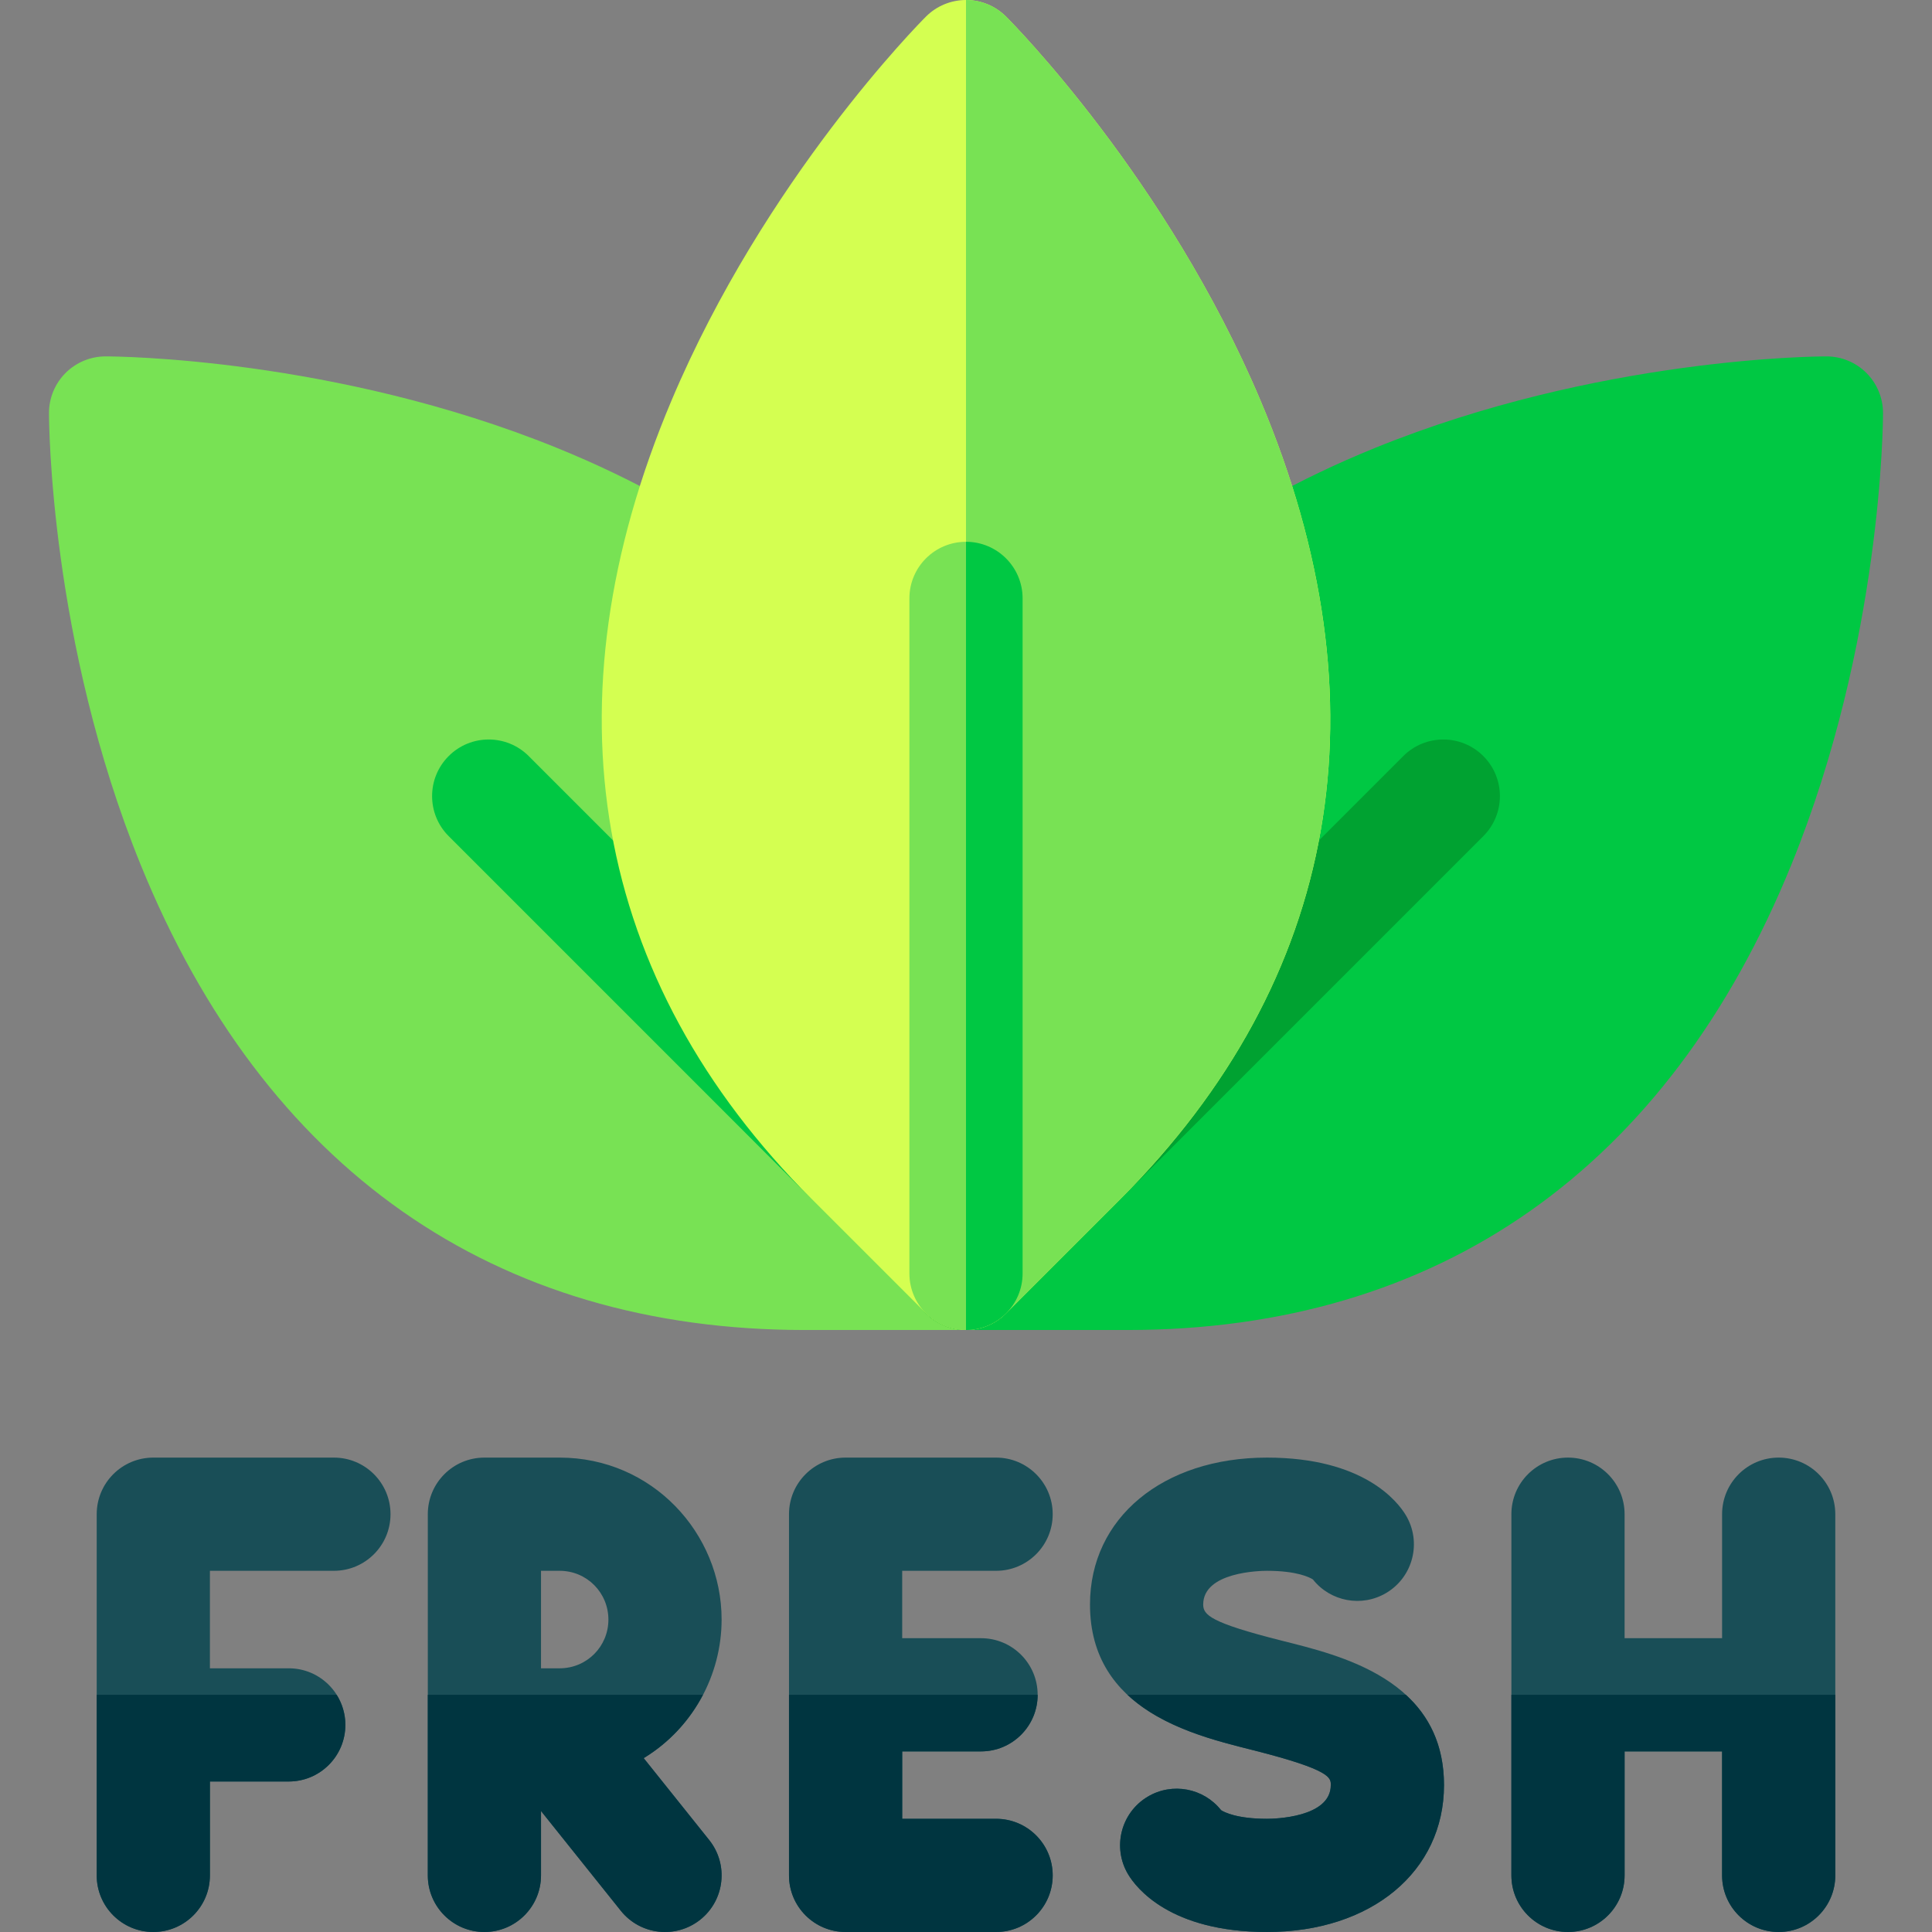
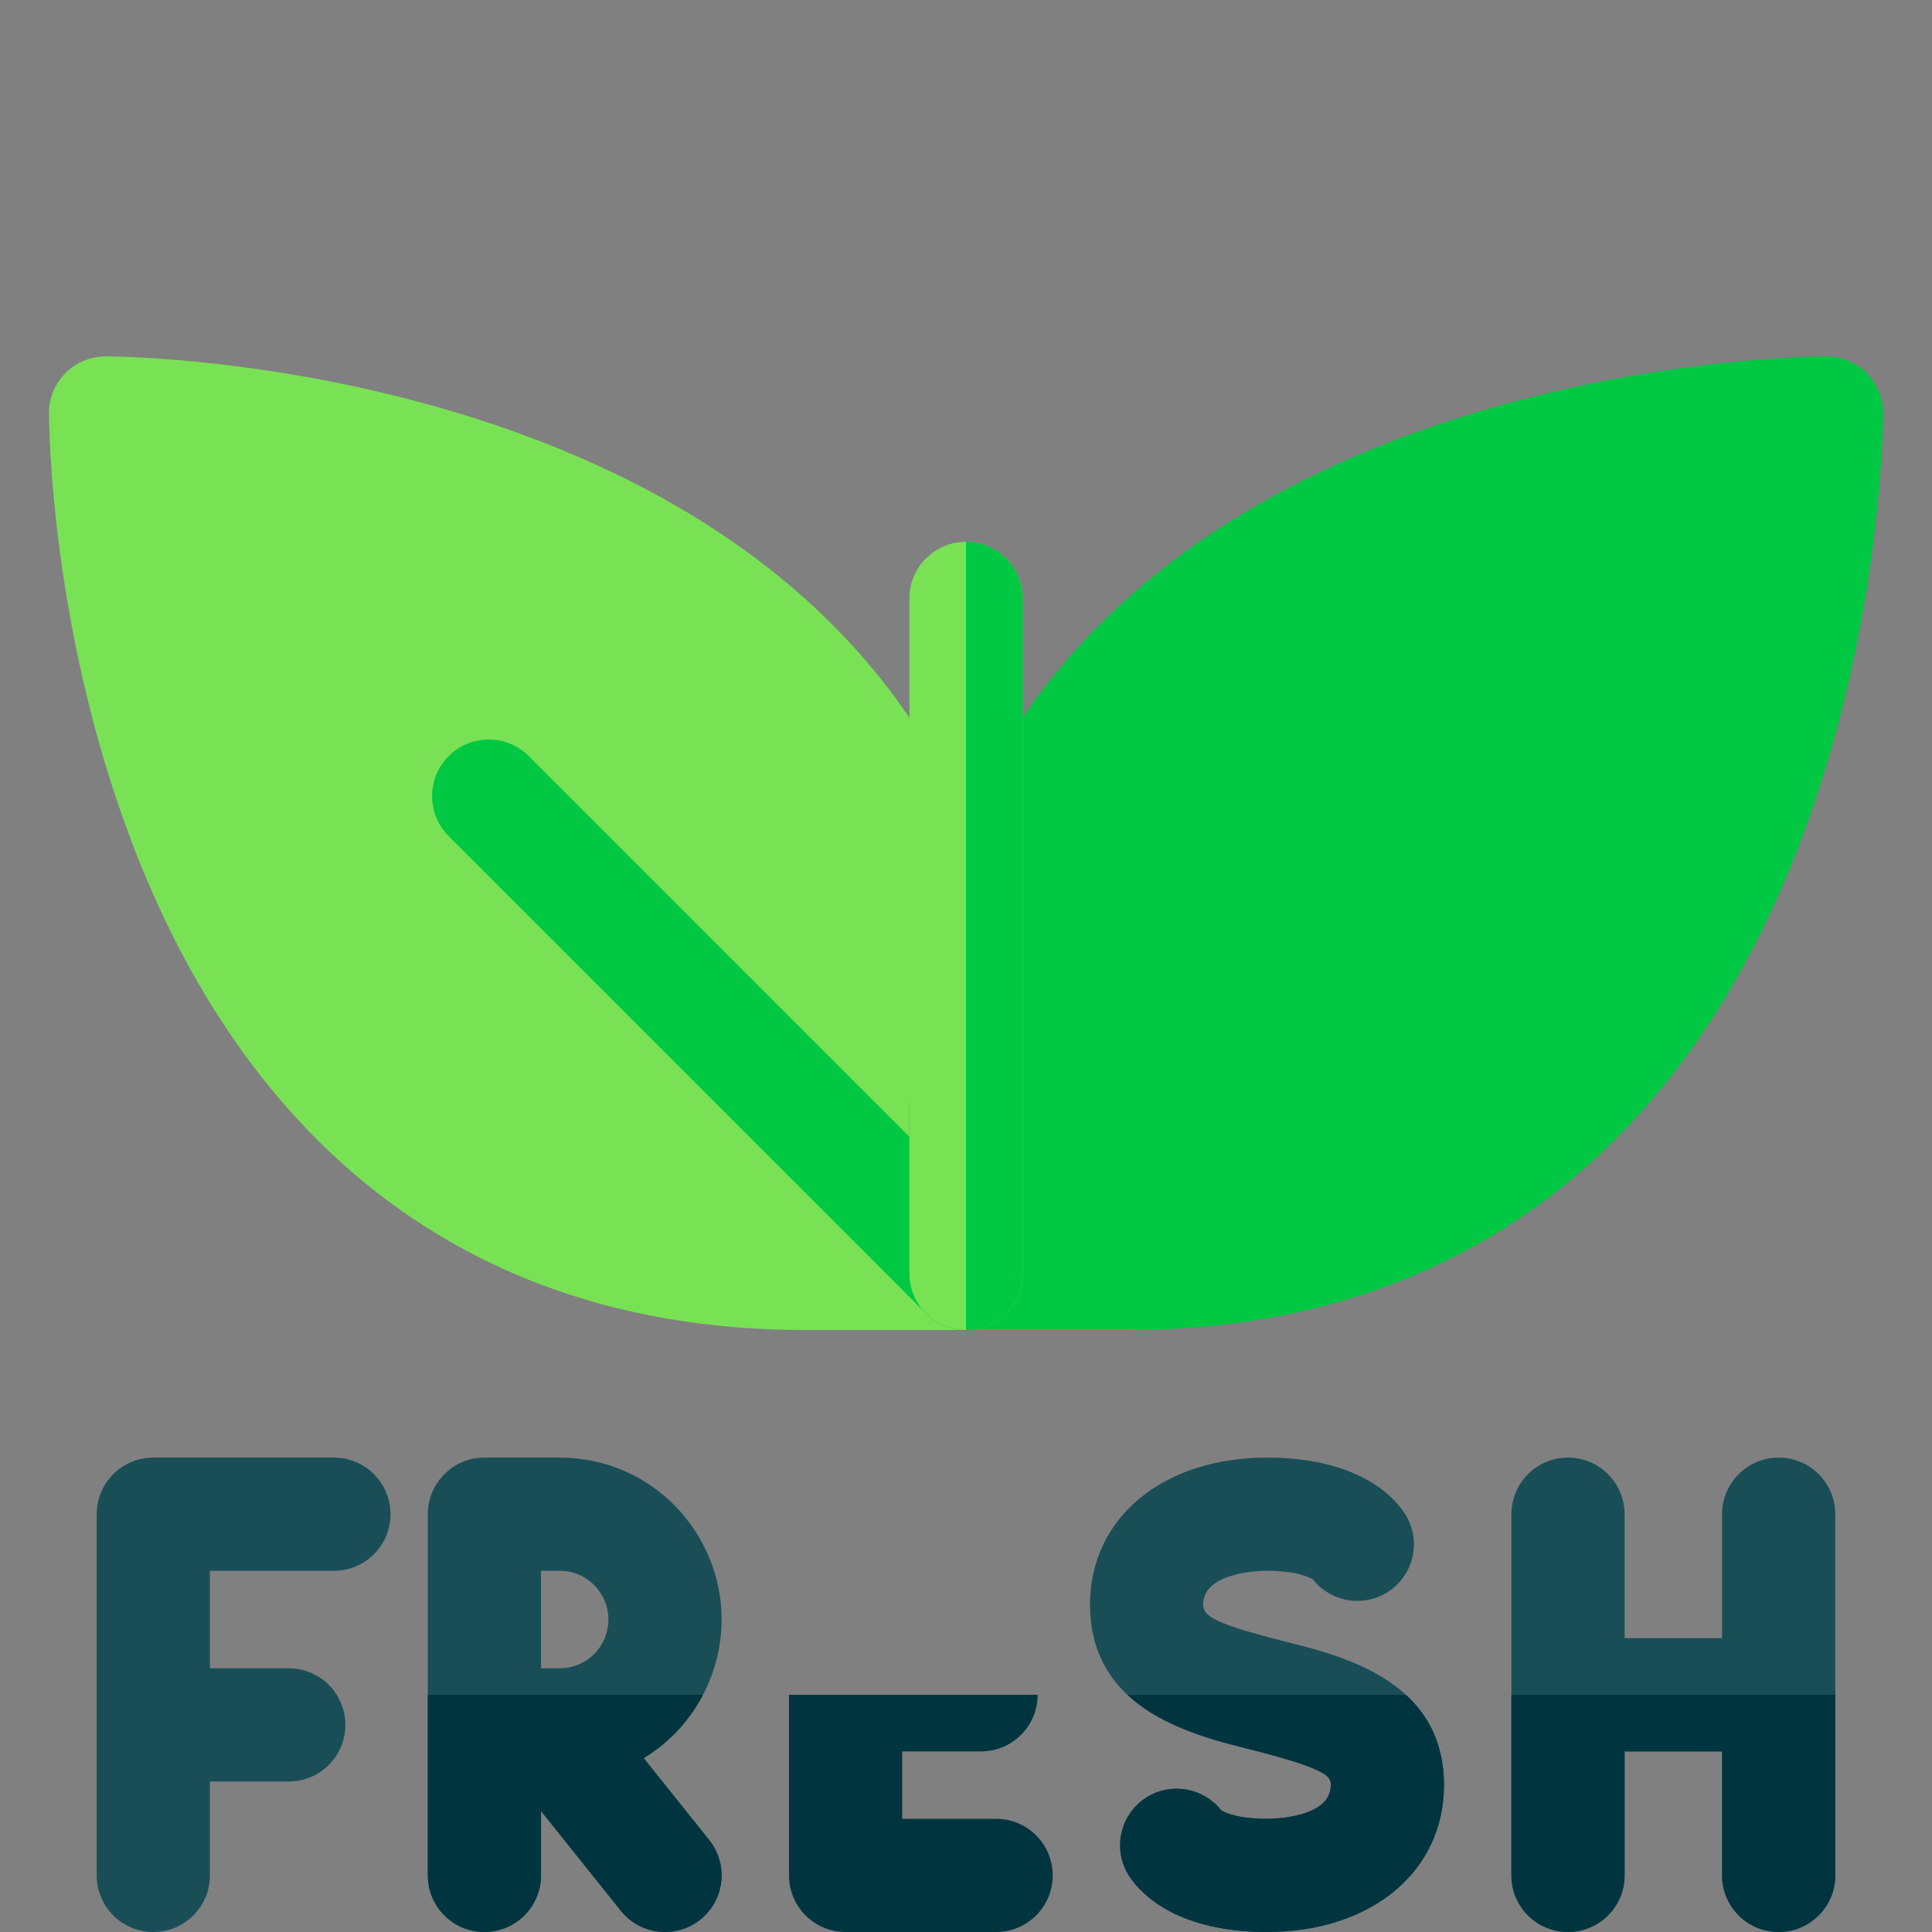
<svg xmlns="http://www.w3.org/2000/svg" id="Layer_1" enable-background="new 0 0 512 512" height="512" viewBox="0 0 512 512" width="512">
  <rect x="0" y="0" width="512" height="512" fill="#808080" stroke="none" />
  <g>
    <g>
      <path d="m17.375 98.842c2.813-2.813 6.629-4.394 10.608-4.394 2.447 0 60.609.281 119.648 24.268 80.701 32.789 123.362 93.646 123.369 175.995v42.755c0 4.142-1.679 7.892-4.393 10.607-2.714 2.714-6.464 4.394-10.607 4.393h-42.756c-82.348-.007-143.205-42.668-175.994-123.369-23.987-59.039-24.267-117.201-24.267-119.648-.001-3.978 1.579-7.794 4.392-10.607z" fill="#78e254" />
      <path d="m118.902 200.369c5.858-5.858 15.355-5.858 21.213 0l126.492 126.491c5.858 5.858 5.858 15.355 0 21.213s-15.355 5.858-21.213 0l-126.492-126.491c-5.858-5.858-5.858-15.355 0-21.213z" fill="#00c843" />
      <path d="m494.625 98.842c-2.813-2.813-6.629-4.394-10.608-4.394-2.447 0-60.609.281-119.648 24.268-80.701 32.789-123.362 93.646-123.369 175.995v42.755c0 4.142 1.679 7.892 4.393 10.607 2.714 2.714 6.464 4.394 10.607 4.393h42.756c82.348-.007 143.205-42.668 175.994-123.369 23.987-59.039 24.267-117.201 24.267-119.648.001-3.978-1.579-7.794-4.392-10.607z" fill="#00c843" />
-       <path d="m393.098 200.369c-5.858-5.858-15.355-5.858-21.213 0l-126.492 126.491c-5.858 5.858-5.858 15.355 0 21.213s15.355 5.858 21.213 0l126.491-126.491c5.859-5.858 5.859-15.355.001-21.213z" fill="#00a231" />
-       <path d="m256 352.466c-3.839 0-7.678-1.464-10.606-4.394l-30.232-30.232c-58.225-58.235-71.092-131.433-37.213-211.683 24.784-58.707 65.713-100.032 67.443-101.763 2.814-2.813 6.629-4.394 10.608-4.394s7.794 1.581 10.607 4.394c1.73 1.73 42.659 43.056 67.444 101.764 33.879 80.25 21.012 153.448-37.212 211.682l-30.233 30.233c-2.928 2.929-6.767 4.393-10.606 4.393z" fill="#d4ff51" />
-       <path d="m256 0c3.979 0 7.794 1.581 10.607 4.394 1.73 1.73 42.659 43.056 67.444 101.764 33.879 80.25 21.012 153.448-37.212 211.682l-30.233 30.233c-2.929 2.929-6.768 4.394-10.606 4.394z" fill="#78e254" />
      <path d="m256 352.466c-8.284 0-15-6.716-15-15v-178.885c0-8.284 6.716-15 15-15s15 6.716 15 15v178.886c0 8.283-6.716 14.999-15 14.999z" fill="#78e254" />
      <path d="m256 143.581c8.284 0 15 6.716 15 15v178.886c0 8.284-6.716 15-15 15z" fill="#00c843" />
    </g>
    <g>
      <g fill="#194e57">
        <path d="m339.579 434.766c-18.758-4.741-20.719-6.773-20.719-9.556 0-8.68 15.176-8.93 16.906-8.93 7.989 0 11.34 1.756 12.165 2.284 4.605 5.835 12.938 7.481 19.483 3.555 7.104-4.262 9.407-13.477 5.145-20.58-2.147-3.58-11.148-15.259-36.793-15.259-27.618 0-46.906 16.009-46.906 38.93 0 28.365 27.848 34.719 43.366 38.641 20.709 5.237 20.447 7.328 20.447 9.219 0 8.68-15.177 8.93-16.907 8.93-7.988 0-11.339-1.756-12.164-2.284-4.605-5.834-12.939-7.481-19.483-3.555-7.104 4.262-9.407 13.477-5.145 20.58 2.147 3.58 11.148 15.259 36.792 15.259 27.618 0 46.907-16.009 46.907-38.93.001-28.136-27.752-34.425-43.094-38.304z" />
-         <path d="m263.977 416.279c8.284 0 15-6.716 15-15s-6.716-15-15-15h-39.884c-8.284 0-15 6.716-15 15v95.72c0 8.284 6.716 15 15 15h39.884c8.284 0 15-6.716 15-15s-6.716-15-15-15h-24.884v-17.86h20.896c8.284 0 15-6.716 15-15s-6.716-15-15-15h-20.896v-17.86z" />
        <path d="m88.489 386.279h-47.86c-8.284 0-15 6.716-15 15v95.72c0 8.284 6.716 15 15 15s15-6.716 15-15v-24.883h20.896c8.284 0 15-6.716 15-15s-6.716-15-15-15h-20.896v-25.837h32.86c8.284 0 15-6.716 15-15s-6.716-15-15-15z" />
        <path d="m471.371 386.279c-8.284 0-15 6.716-15 15v32.86h-25.837v-32.86c0-8.284-6.716-15-15-15s-15 6.716-15 15v95.72c0 8.284 6.716 15 15 15s15-6.716 15-15v-32.86h25.837v32.86c0 8.284 6.716 15 15 15s15-6.716 15-15v-95.72c0-8.284-6.716-15-15-15z" />
        <path d="m191.233 429.182c0-22.911-18.435-42.902-42.919-42.902h-19.941c-8.284 0-15 6.716-15 15v95.72c0 8.284 6.716 15 15 15s15-6.716 15-15v-17.063l21.147 26.434c5.175 6.469 14.615 7.518 21.083 2.343 6.469-5.175 7.518-14.615 2.343-21.083l-17.365-21.706c13.012-7.897 20.652-22.006 20.652-36.743zm-42.919 12.934h-4.941v-25.837h4.941c7.198 0 12.919 5.79 12.919 12.934 0 7.107-5.701 12.903-12.919 12.903z" />
      </g>
      <path d="m352.674 473.069c0 8.68-15.177 8.93-16.907 8.93-7.988 0-11.339-1.756-12.164-2.284-4.605-5.834-12.939-7.481-19.483-3.555-7.104 4.262-9.407 13.477-5.145 20.58 2.147 3.58 11.148 15.259 36.792 15.259 27.618 0 46.907-16.009 46.907-38.93 0-10.864-4.146-18.462-10.11-23.93h-73.773c9.525 8.922 23.837 12.285 33.436 14.711 20.708 5.237 20.447 7.328 20.447 9.219z" fill="#003540" />
      <path d="m224.093 511.999h39.884c8.284 0 15-6.716 15-15s-6.716-15-15-15h-24.884v-17.86h20.896c8.284 0 15-6.716 15-15h-65.896v47.86c0 8.285 6.716 15 15 15z" fill="#003540" />
-       <path d="m40.629 511.999c8.284 0 15-6.716 15-15v-24.883h20.896c8.284 0 15-6.716 15-15 0-2.935-.856-5.665-2.313-7.977h-63.583v47.86c0 8.285 6.716 15 15 15z" fill="#003540" />
      <path d="m415.534 511.999c8.284 0 15-6.716 15-15v-32.86h25.837v32.86c0 8.284 6.716 15 15 15s15-6.716 15-15v-47.86h-85.837v47.86c0 8.285 6.716 15 15 15z" fill="#003540" />
      <path d="m128.373 511.999c8.284 0 15-6.716 15-15v-17.063l21.147 26.434c5.175 6.469 14.615 7.518 21.083 2.343 6.469-5.175 7.518-14.615 2.343-21.083l-17.365-21.706c6.834-4.147 12.168-10.018 15.71-16.784h-72.919v47.86c.001 8.284 6.717 14.999 15.001 14.999z" fill="#003540" />
    </g>
  </g>
</svg>